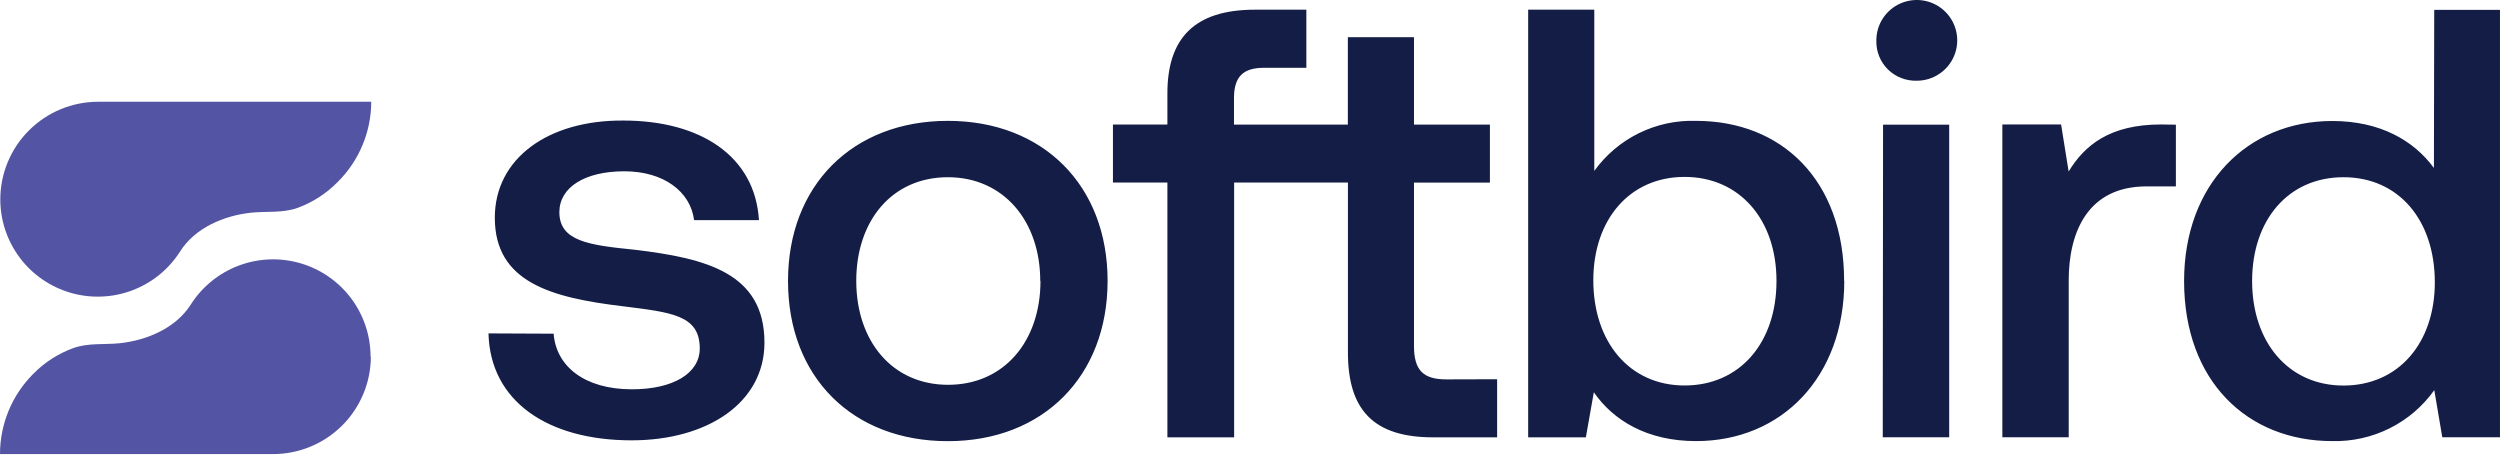
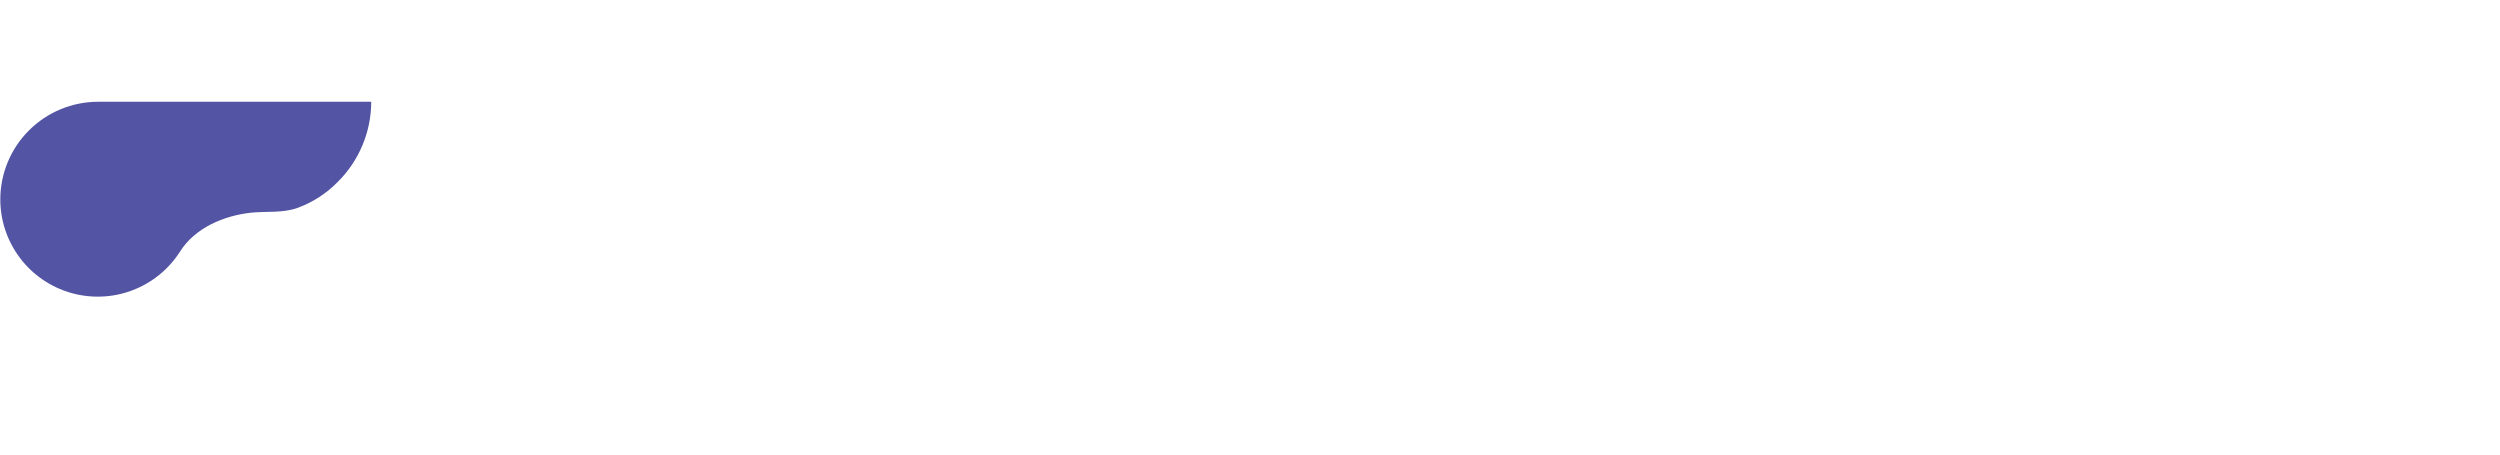
<svg xmlns="http://www.w3.org/2000/svg" width="187" height="34" viewBox="0 0 187 34" fill="none">
-   <path d="M27.74 26.658C27.74 28.596 26.969 30.455 25.595 31.826C24.222 33.196 22.359 33.966 20.417 33.966H5.37912e-07C-0 32.851 0.22 31.747 0.647 30.717C1.074 29.687 1.7 28.751 2.49 27.962C3.334 27.103 4.36 26.444 5.493 26.034C6.62 25.635 7.786 25.792 8.952 25.674C10.986 25.455 13.155 24.55 14.282 22.762C15.131 21.434 16.39 20.416 17.868 19.863C19.347 19.309 20.965 19.25 22.481 19.694C23.996 20.138 25.326 21.061 26.271 22.324C27.215 23.587 27.723 25.122 27.718 26.698" fill="#5355A4" />
  <path d="M0.023 14.919C0.023 12.981 0.795 11.122 2.169 9.752C3.542 8.381 5.405 7.611 7.347 7.611H27.769C27.767 8.729 27.544 9.836 27.111 10.867C26.679 11.898 26.047 12.834 25.251 13.621C24.406 14.48 23.381 15.14 22.248 15.555C21.122 15.948 19.956 15.791 18.784 15.909C16.756 16.128 14.587 17.033 13.46 18.827C12.611 20.155 11.352 21.173 9.874 21.726C8.395 22.28 6.776 22.339 5.261 21.895C3.745 21.451 2.415 20.528 1.471 19.265C0.527 18.002 0.018 16.467 0.023 14.891" fill="#5355A4" />
-   <path d="M182.125 21.126C182.125 16.46 179.421 13.256 175.291 13.256C171.162 13.256 168.458 16.455 168.458 21.02C168.458 25.584 171.162 28.839 175.291 28.839C179.421 28.839 182.125 25.64 182.125 21.115M182.08 0.736H186.998V32.707H182.683L182.085 29.182C181.223 30.392 180.077 31.372 178.747 32.036C177.417 32.7 175.944 33.029 174.457 32.994C168.091 32.994 163.37 28.496 163.37 21.02C163.37 13.801 168.091 9.051 174.457 9.051C178.029 9.051 180.547 10.507 182.057 12.564L182.08 0.736ZM162.756 9.326V13.942H160.559C156.159 13.942 154.739 17.371 154.739 20.98V32.707H149.776V9.31H154.17L154.734 12.829C155.928 10.867 157.804 9.31 161.652 9.31L162.756 9.326ZM140.853 9.326H145.799V32.707H140.83L140.853 9.326ZM140.351 3.064C140.342 2.465 140.512 1.876 140.839 1.374C141.167 0.872 141.636 0.478 142.188 0.242C142.741 0.007 143.351 -0.059 143.941 0.053C144.531 0.165 145.074 0.449 145.501 0.87C145.928 1.291 146.221 1.829 146.34 2.417C146.46 3.004 146.402 3.613 146.174 4.167C145.945 4.722 145.557 5.195 145.057 5.528C144.558 5.861 143.971 6.039 143.371 6.038C142.974 6.049 142.578 5.979 142.209 5.835C141.839 5.69 141.502 5.472 141.218 5.194C140.936 4.917 140.714 4.585 140.565 4.218C140.416 3.852 140.343 3.459 140.351 3.064ZM132.881 21.003C132.881 16.438 130.131 13.233 126.007 13.233C121.884 13.233 119.18 16.438 119.18 20.963C119.18 25.573 121.878 28.834 126.007 28.834C130.137 28.834 132.881 25.64 132.881 21.02M137.951 21.02C137.951 28.198 133.275 32.994 126.864 32.994C123.202 32.994 120.667 31.442 119.219 29.34L118.622 32.713H114.307V0.725H119.253V12.784C120.116 11.585 121.261 10.616 122.587 9.963C123.913 9.31 125.38 8.993 126.859 9.04C133.27 9.04 137.94 13.47 137.94 21.008M111.985 28.367V32.713H107.197C102.69 32.713 100.825 30.61 100.825 26.36V13.655H92.313V32.713H87.321V13.655H83.248V9.315H87.321V6.982C87.321 2.867 89.338 0.725 93.867 0.725H97.715V5.071H94.555C92.955 5.071 92.302 5.757 92.302 7.353V9.321H100.819V2.783H105.766V9.321H111.445V13.661H105.766V25.871C105.766 27.698 106.453 28.378 108.194 28.378L111.985 28.367ZM77.811 21.025C77.811 16.528 75.062 13.256 70.899 13.256C66.736 13.256 64.048 16.494 64.048 21.008C64.048 25.522 66.747 28.783 70.916 28.783C75.085 28.783 77.828 25.551 77.828 21.008M58.944 21.008C58.944 13.886 63.756 9.04 70.899 9.04C78.043 9.04 82.848 13.886 82.848 21.008C82.848 28.131 78.043 32.999 70.899 32.999C63.756 32.999 58.944 28.198 58.944 21.025M41.412 24.96C41.598 27.389 43.705 29.12 47.271 29.12C50.342 29.12 52.342 27.934 52.342 26.062C52.342 23.549 50.184 23.364 46.59 22.908C41.232 22.267 37.012 21.115 37.012 16.286C37.012 11.851 40.995 8.978 46.629 9.017C52.381 9.017 56.477 11.665 56.77 16.466H51.919C51.643 14.313 49.626 12.812 46.697 12.812C43.767 12.812 41.84 13.998 41.84 15.87C41.84 18.062 44.094 18.338 47.474 18.681C52.826 19.322 57.181 20.418 57.181 25.629C57.181 30.127 52.916 32.937 47.243 32.937C40.967 32.937 36.663 30.014 36.539 24.938L41.412 24.96Z" fill="#131D46" />
</svg>